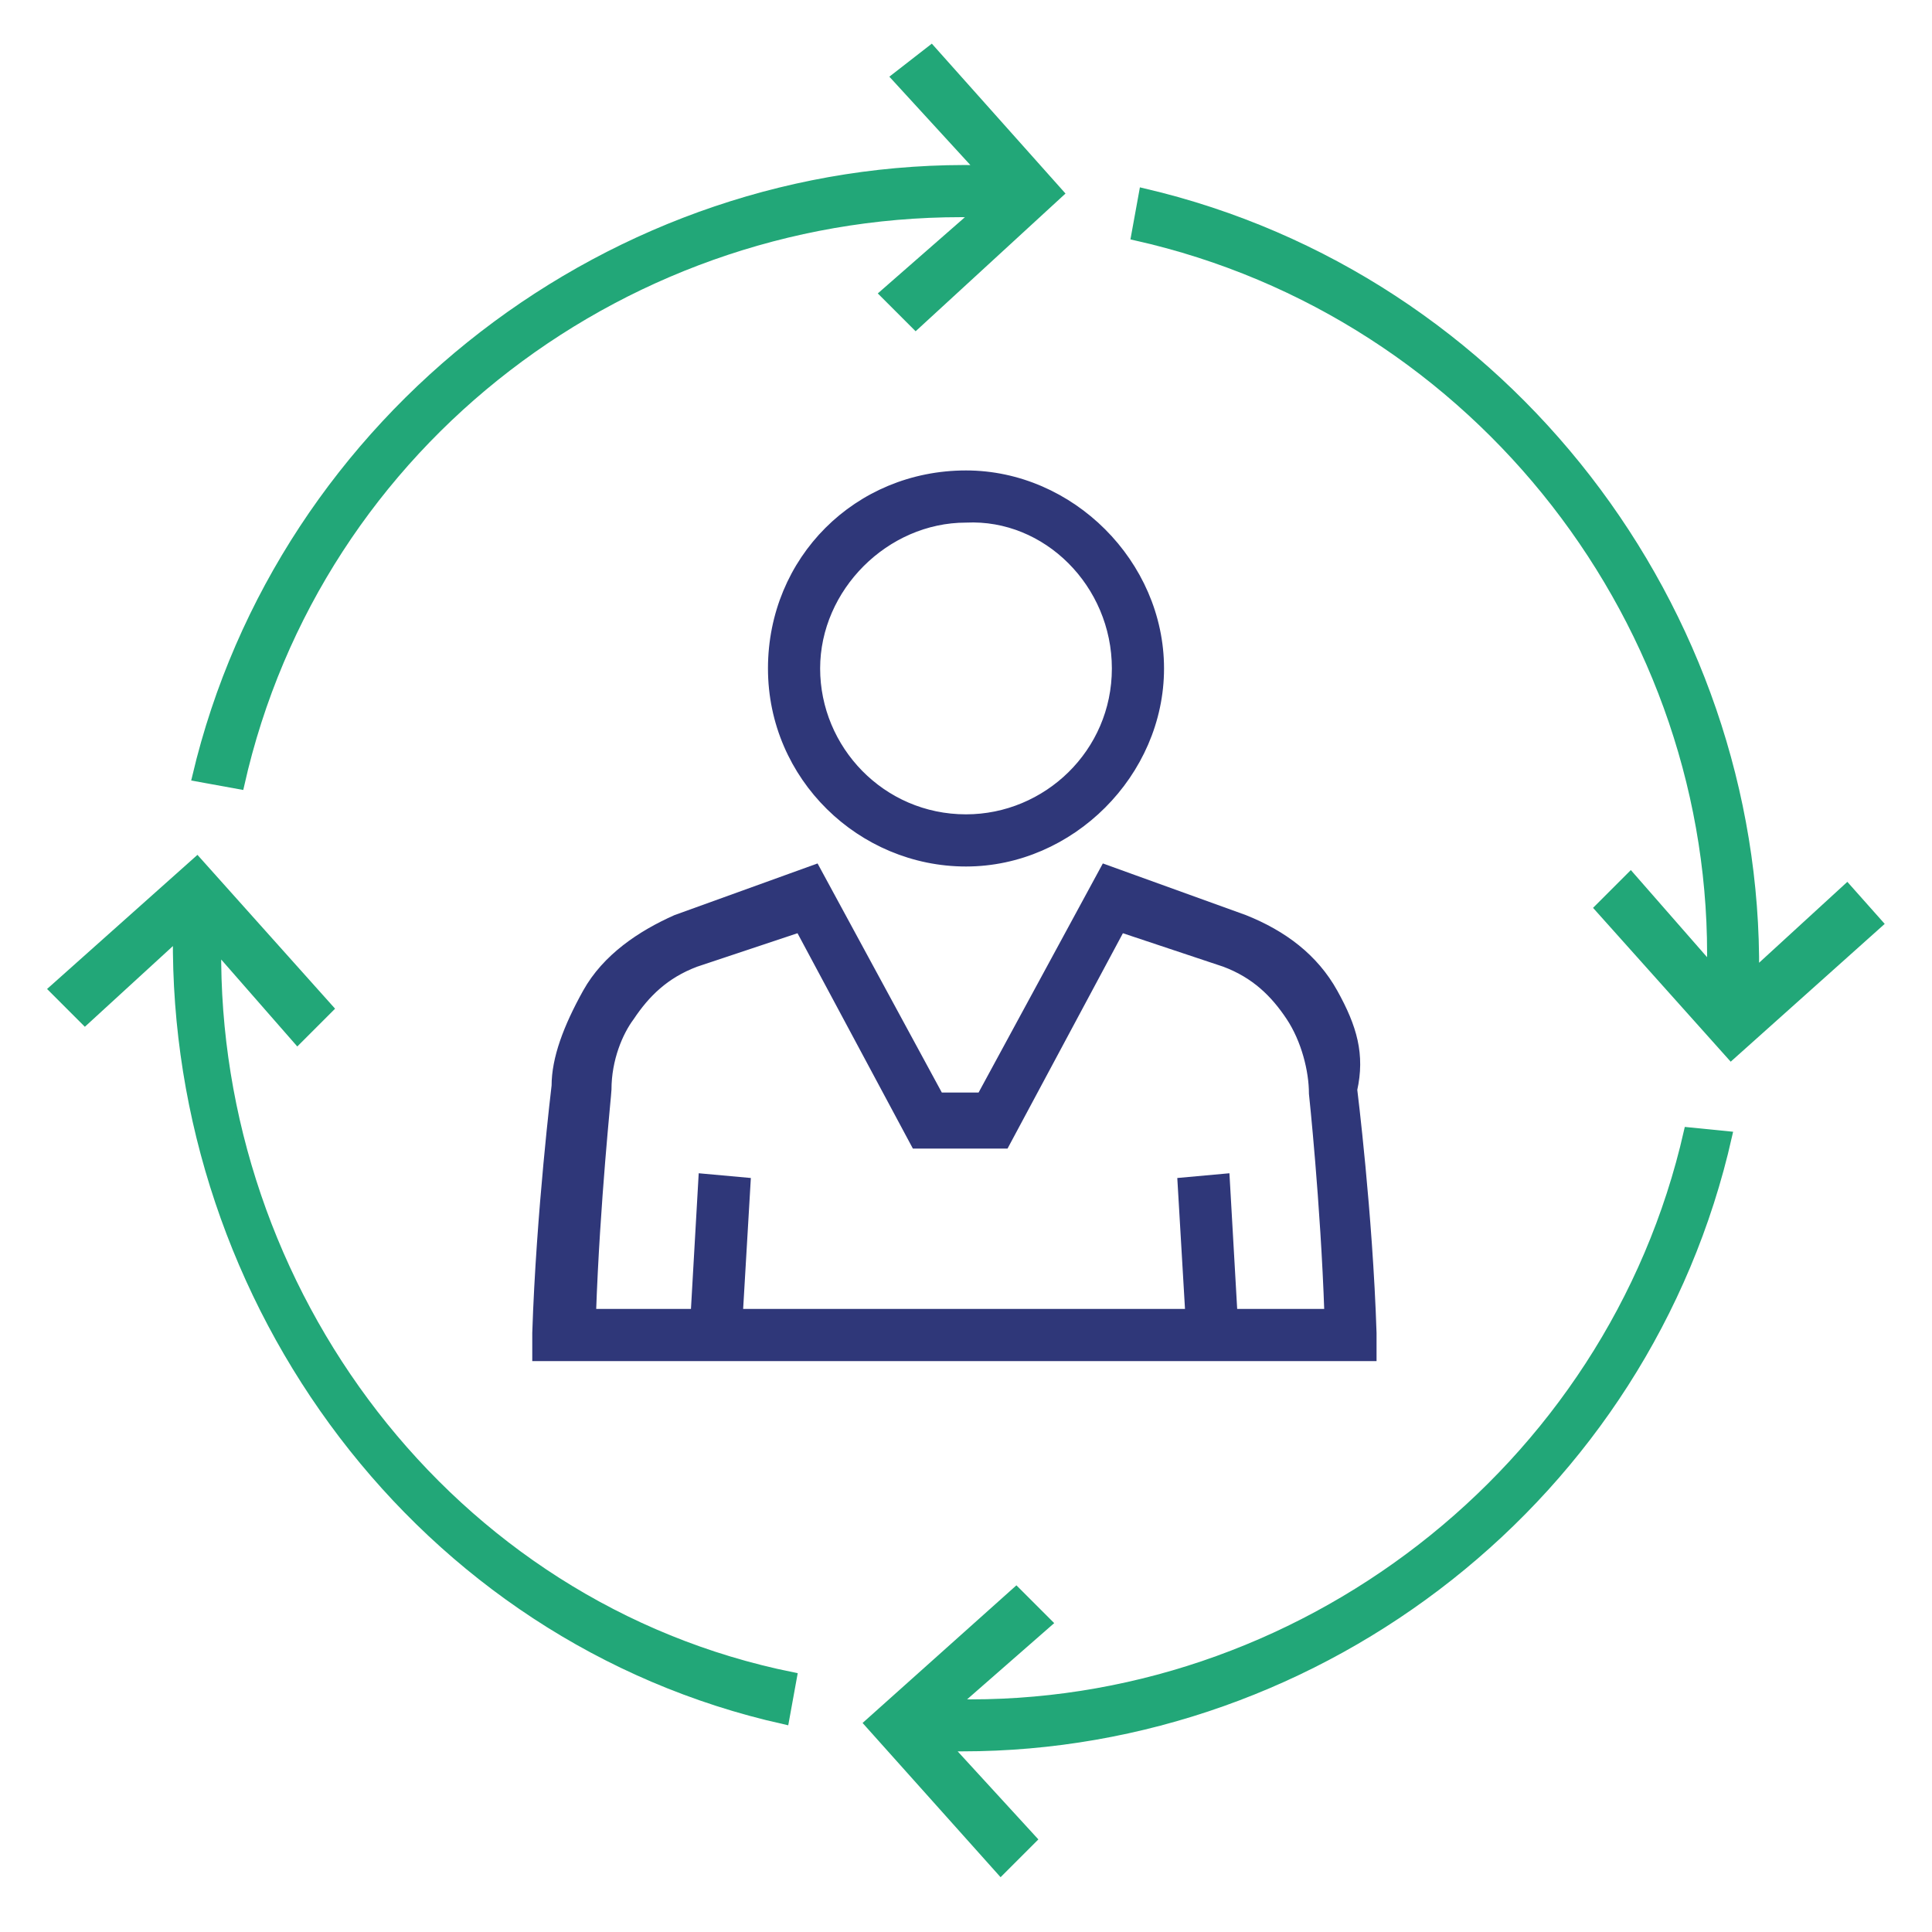
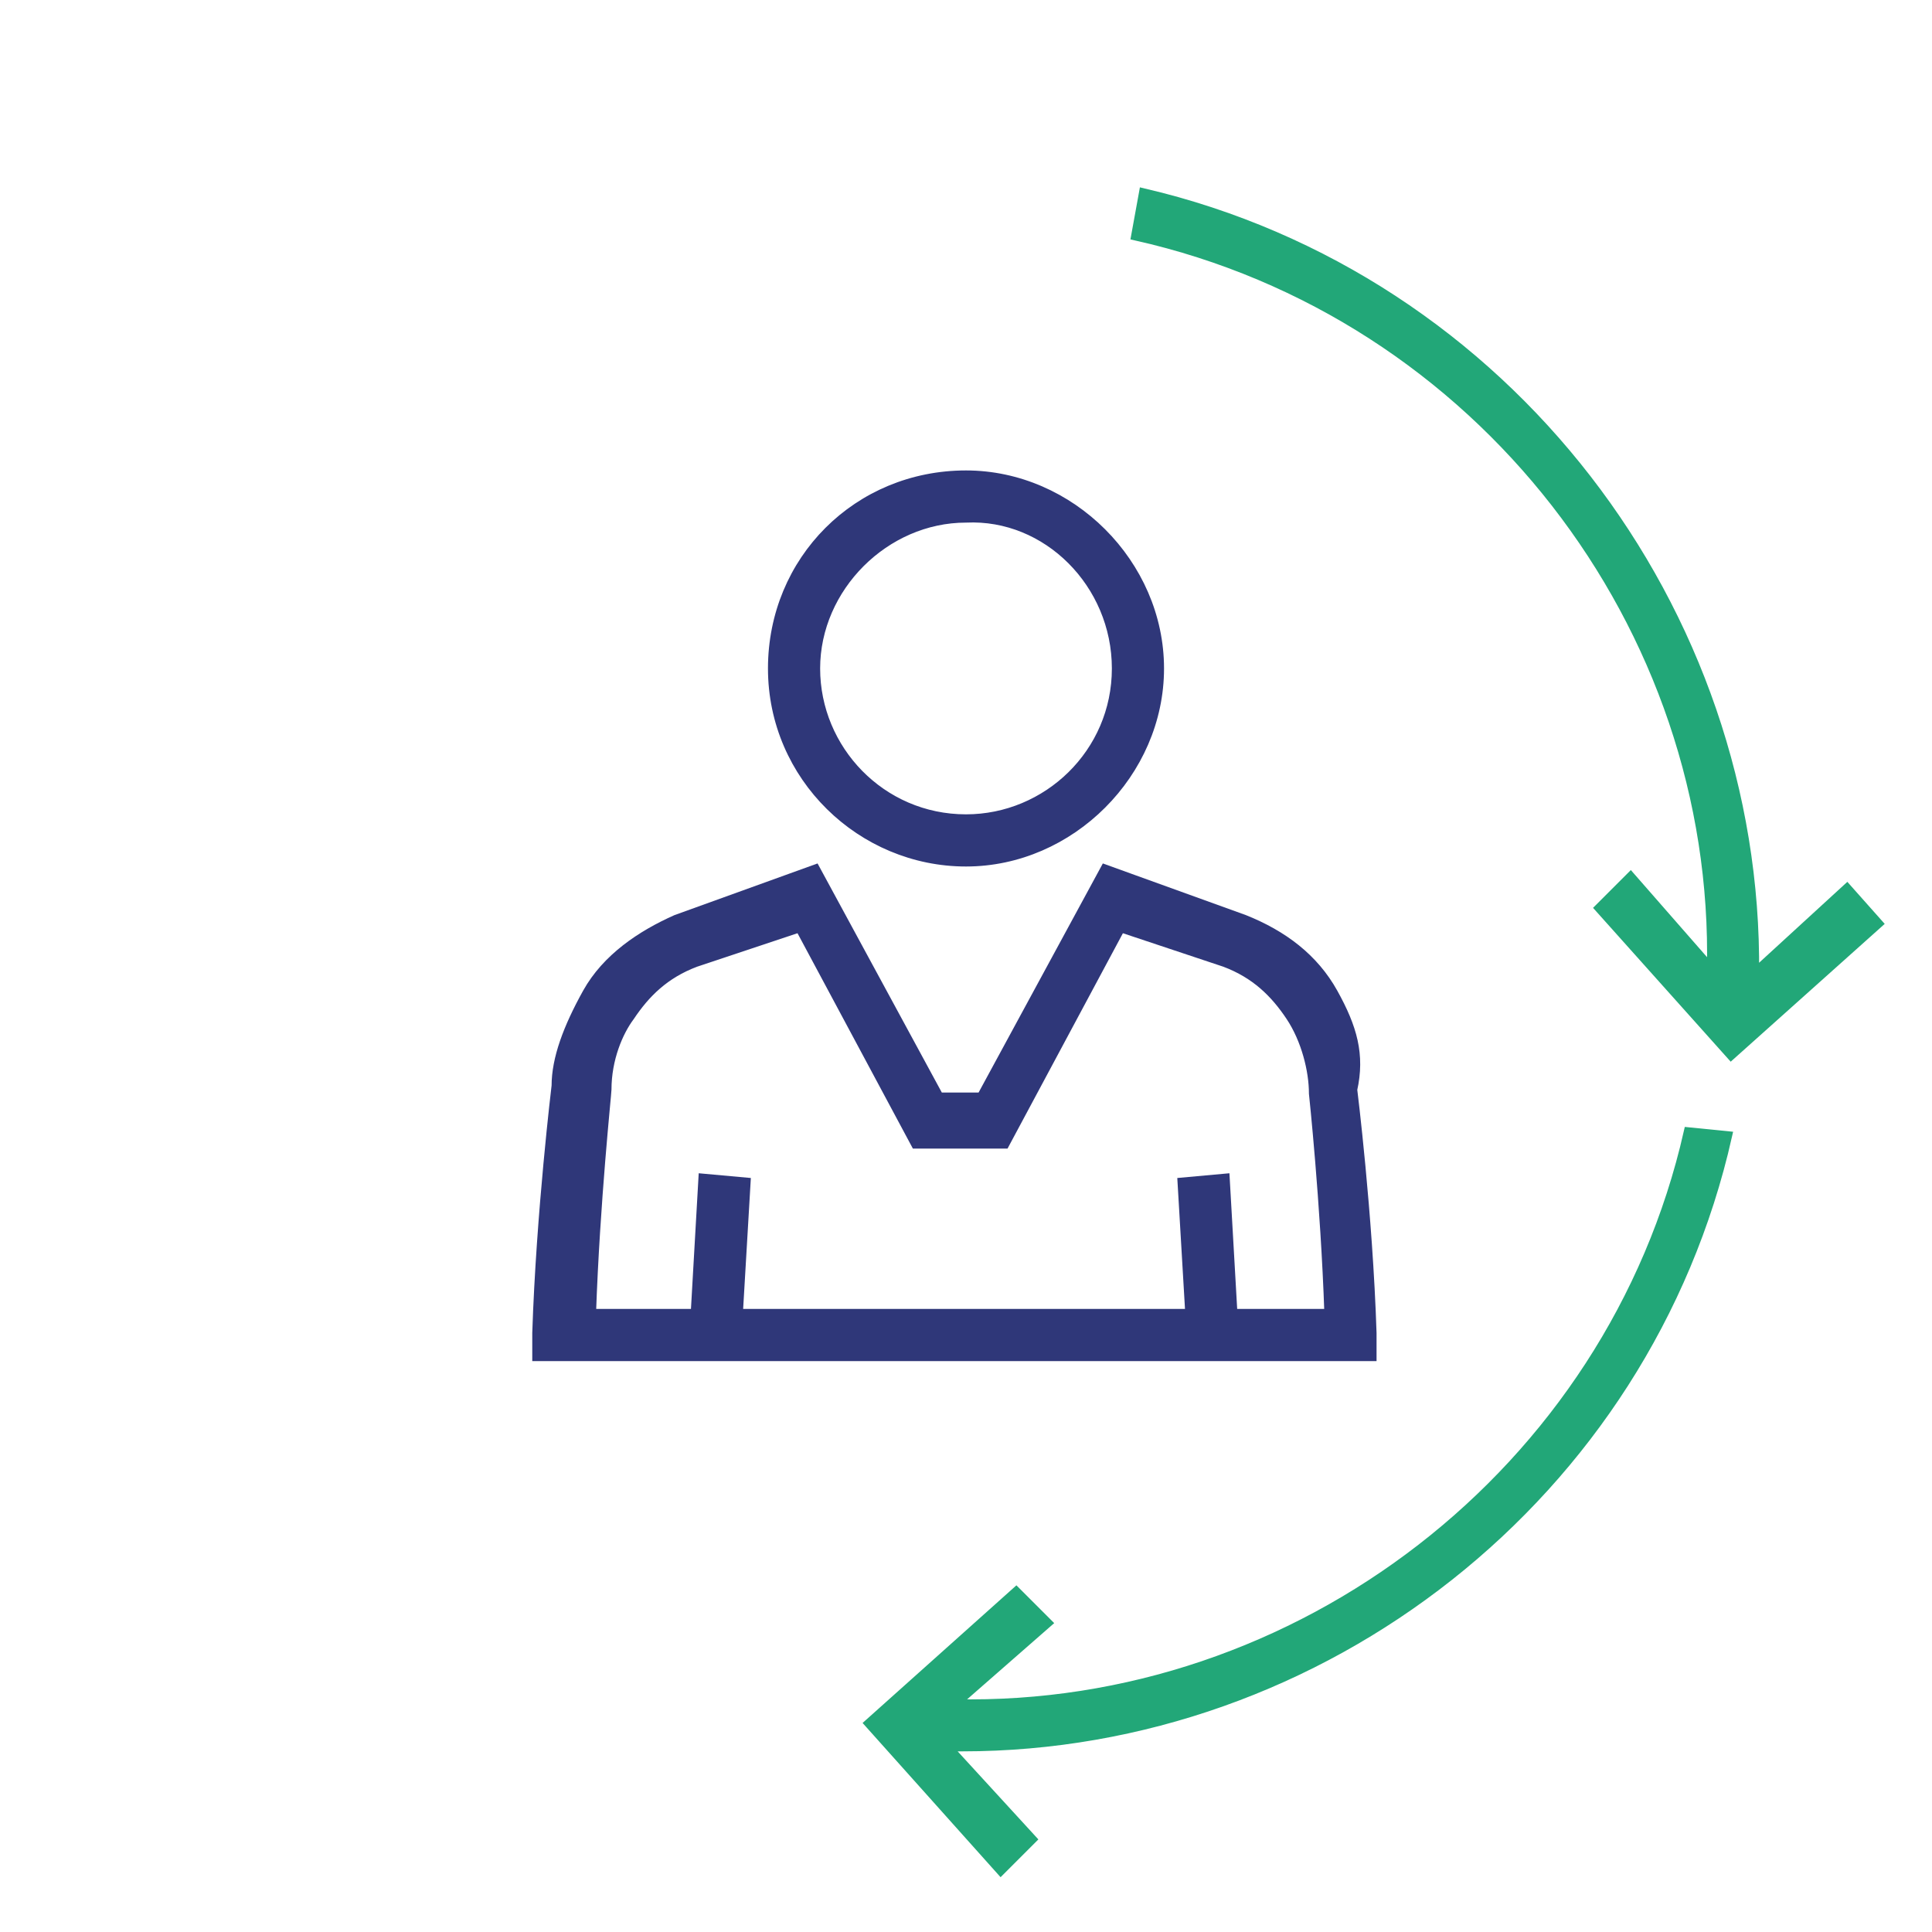
<svg xmlns="http://www.w3.org/2000/svg" version="1.1" id="Layer_1" x="0px" y="0px" viewBox="0 0 50 50" style="enable-background:new 0 0 50 50;" xml:space="preserve">
  <style type="text/css">
	.st0{fill:#22A778;}
	.st1{fill:#2F3779;}
	.st2{fill:#FFFFFF;}
	.st3{fill:#22A778;stroke:#22A778;stroke-width:0.25;stroke-miterlimit:10;}
	.st4{fill:#2F3779;stroke:#2F3779;stroke-width:0.25;stroke-miterlimit:10;}
</style>
  <g>
    <g>
-       <path class="st3" d="M5.6,24.5l2.1,2.4l0.8-0.8l-3.4-3.8l-3.7,3.3l0.8,0.8l2.4-2.2c-0.1,9.5,6.3,18.2,15.7,20.3l0.2-1.1    C11.6,41.6,5.5,33.4,5.6,24.5z" />
-       <path class="st3" d="M25.3,5.5l-2.4,2.1l0.8,0.8L27.4,5l-3.3-3.7L23.2,2l2.2,2.4C15.9,4.2,7.3,10.8,5.1,20.1l1.1,0.2    C8.2,11.4,16.3,5.3,25.3,5.5z" />
      <path class="st3" d="M44.3,25.1l-2.1-2.4l-0.8,0.8l3.4,3.8l3.8-3.4L47.8,23l-2.4,2.2C45.5,15.8,39,7.2,29.6,5l-0.2,1.1    C38.3,8.1,44.5,16.2,44.3,25.1z" />
      <path class="st3" d="M24.7,44.1l2.4-2.1l-0.8-0.8l-3.8,3.4l3.4,3.8l0.8-0.8l-2.2-2.4c0.1,0,0.3,0,0.4,0c9.3,0,17.7-6.5,19.8-15.8    l-1-0.1C41.7,38.1,33.6,44.3,24.7,44.1z" />
      <path class="st4" d="M20,17.3c0,2.8,2.3,5,5,5s5-2.3,5-5s-2.3-5-5-5C22.2,12.3,20,14.5,20,17.3z M28.9,17.3c0,2.2-1.8,3.9-3.9,3.9    c-2.2,0-3.9-1.8-3.9-3.9s1.8-3.9,3.9-3.9C27.1,13.3,28.9,15.1,28.9,17.3z" />
      <path class="st4" d="M34.5,25.7c-0.5-0.9-1.3-1.5-2.3-1.9l-3.6-1.3l-3.2,5.9h-1.1l-3.2-5.9l-3.6,1.3c-0.9,0.4-1.8,1-2.3,1.9    c-0.5,0.9-0.8,1.7-0.8,2.4c0,0-0.4,3.3-0.5,6.4v0.6h21.6v-0.6c-0.1-3.1-0.5-6.3-0.5-6.3C35.2,27.3,35,26.6,34.5,25.7z M31.9,34    l-0.2-3.5l-1.1,0.1l0.2,3.4H19.1l0.2-3.4l-1.1-0.1L18,34h-2.7c0.1-2.9,0.4-5.7,0.4-5.8c0-0.8,0.3-1.5,0.6-1.9    c0.4-0.6,0.9-1.1,1.7-1.4l2.7-0.9l3,5.6h2.3l3-5.6l2.7,0.9c0.8,0.3,1.3,0.8,1.7,1.4c0.4,0.6,0.6,1.4,0.6,2c0,0,0.3,2.8,0.4,5.7    L31.9,34L31.9,34z" />
    </g>
  </g>
</svg>